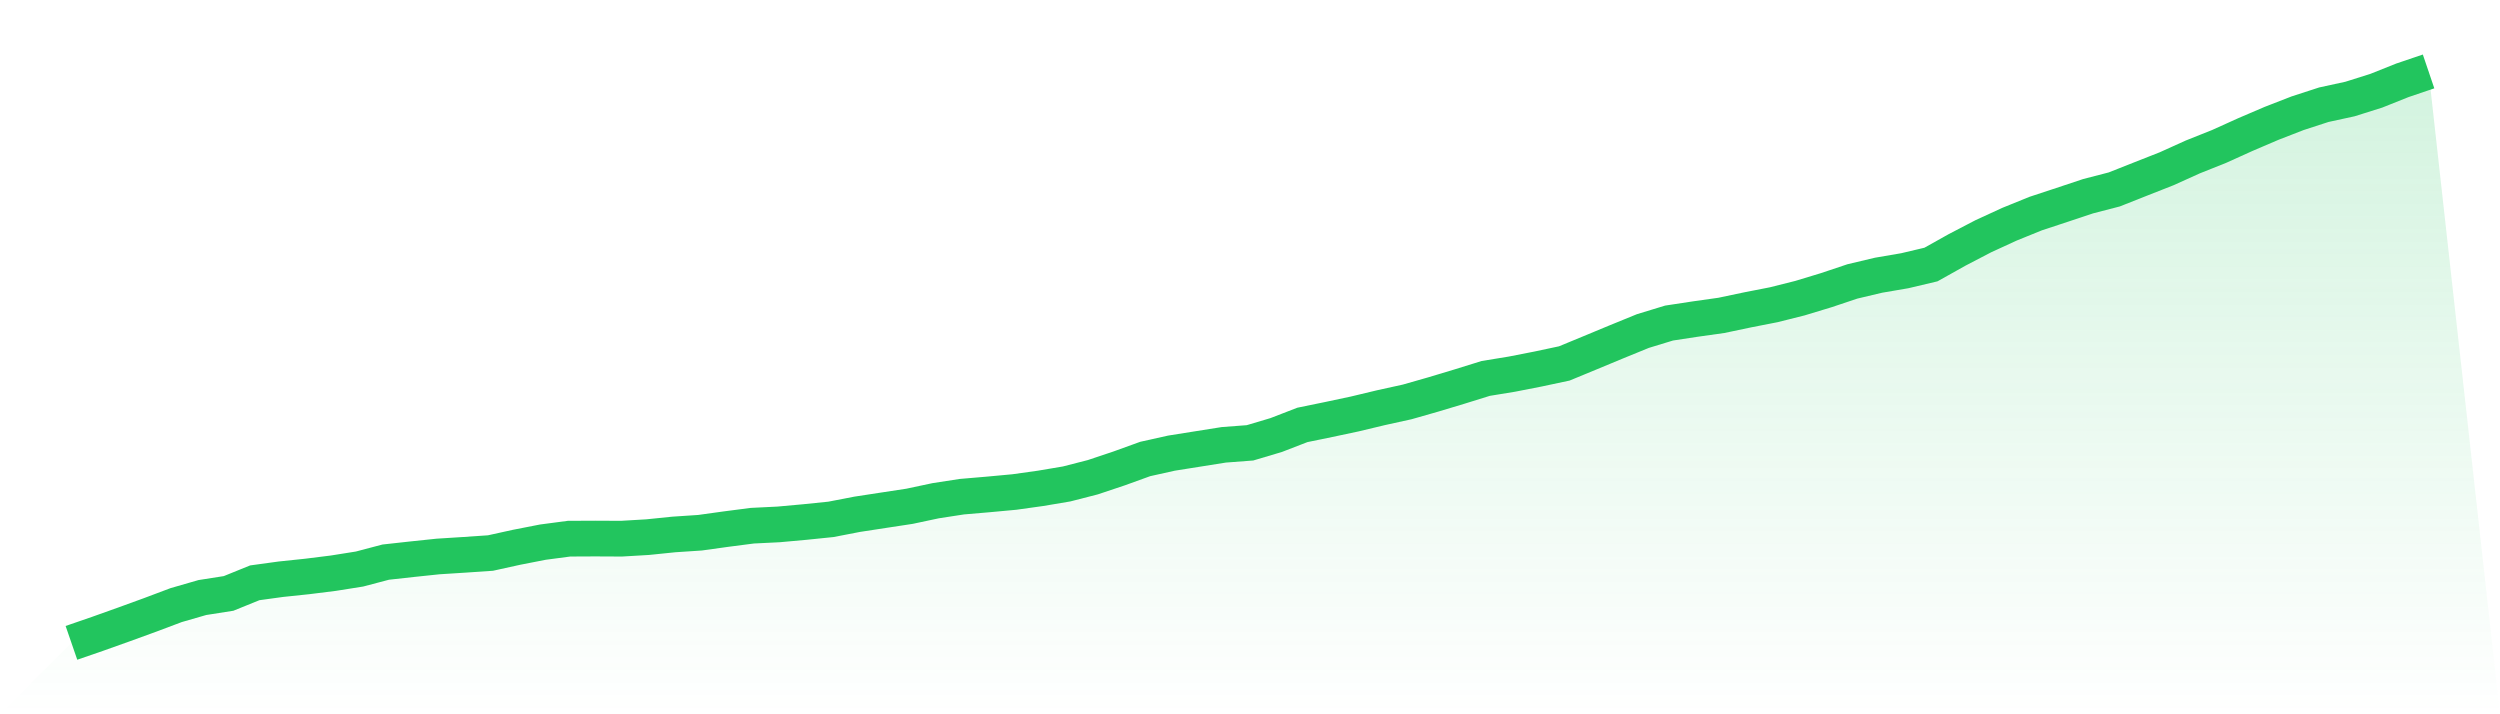
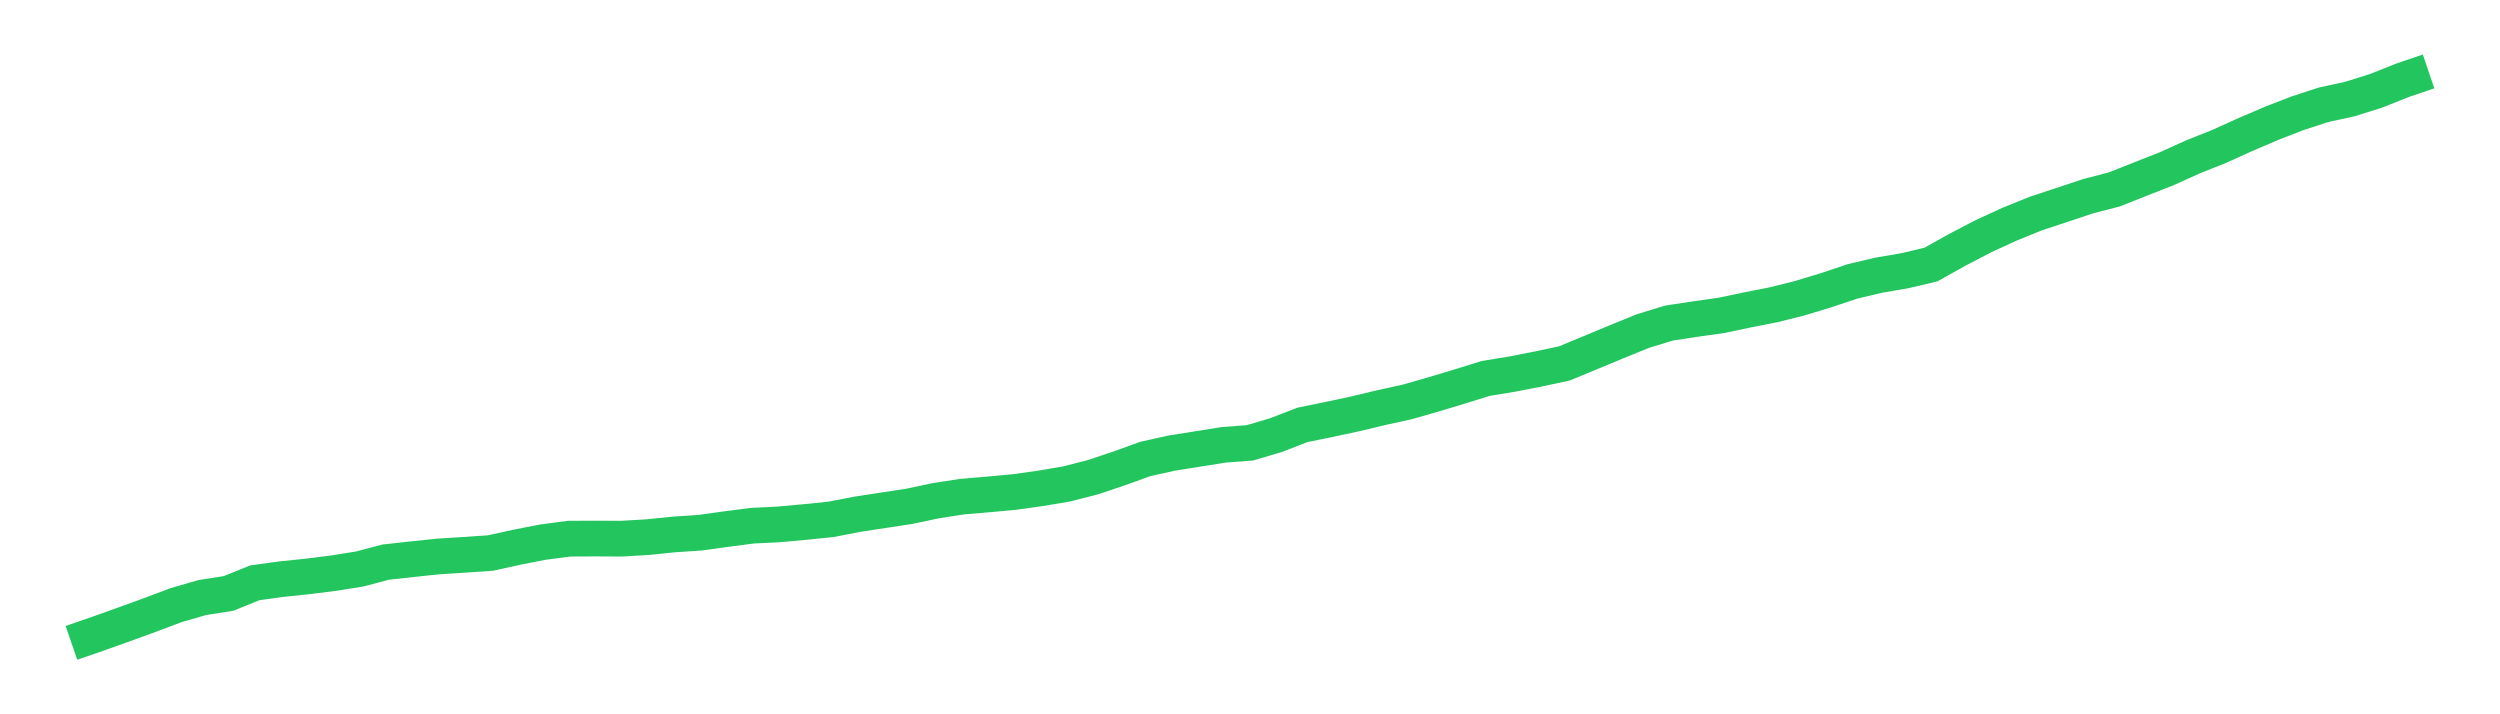
<svg xmlns="http://www.w3.org/2000/svg" viewBox="0 0 140 40">
  <defs>
    <linearGradient id="gradient" x1="0" x2="0" y1="0" y2="1">
      <stop offset="0%" stop-color="#22c55e" stop-opacity="0.2" />
      <stop offset="100%" stop-color="#22c55e" stop-opacity="0" />
    </linearGradient>
  </defs>
-   <path d="M4,36 L4,36 L5.467,35.494 L6.933,34.971 L8.4,34.437 L9.867,33.885 L11.333,33.462 L12.8,33.232 L14.267,32.637 L15.733,32.436 L17.2,32.282 L18.667,32.099 L20.133,31.866 L21.6,31.479 L23.067,31.317 L24.533,31.163 L26,31.07 L27.467,30.97 L28.933,30.647 L30.4,30.36 L31.867,30.166 L33.333,30.159 L34.8,30.166 L36.267,30.08 L37.733,29.93 L39.2,29.833 L40.667,29.629 L42.133,29.439 L43.6,29.367 L45.067,29.234 L46.533,29.084 L48,28.8 L49.467,28.575 L50.933,28.352 L52.4,28.04 L53.867,27.814 L55.333,27.689 L56.8,27.553 L58.267,27.348 L59.733,27.101 L61.2,26.724 L62.667,26.233 L64.133,25.703 L65.6,25.376 L67.067,25.143 L68.533,24.91 L70,24.799 L71.467,24.362 L72.933,23.795 L74.4,23.494 L75.867,23.182 L77.333,22.831 L78.8,22.508 L80.267,22.089 L81.733,21.648 L83.2,21.192 L84.667,20.952 L86.133,20.665 L87.6,20.353 L89.067,19.747 L90.533,19.138 L92,18.539 L93.467,18.091 L94.933,17.868 L96.4,17.661 L97.867,17.352 L99.333,17.065 L100.8,16.696 L102.267,16.251 L103.733,15.76 L105.2,15.412 L106.667,15.161 L108.133,14.814 L109.6,13.993 L111.067,13.229 L112.533,12.555 L114,11.96 L115.467,11.476 L116.933,10.988 L118.4,10.608 L119.867,10.027 L121.333,9.45 L122.8,8.787 L124.267,8.202 L125.733,7.539 L127.2,6.911 L128.667,6.341 L130.133,5.864 L131.6,5.545 L133.067,5.083 L134.533,4.498 L136,4 L140,40 L0,40 z" fill="url(#gradient)" />
  <path d="M4,36 L4,36 L5.467,35.494 L6.933,34.971 L8.4,34.437 L9.867,33.885 L11.333,33.462 L12.8,33.232 L14.267,32.637 L15.733,32.436 L17.2,32.282 L18.667,32.099 L20.133,31.866 L21.6,31.479 L23.067,31.317 L24.533,31.163 L26,31.07 L27.467,30.97 L28.933,30.647 L30.4,30.36 L31.867,30.166 L33.333,30.159 L34.8,30.166 L36.267,30.08 L37.733,29.93 L39.2,29.833 L40.667,29.629 L42.133,29.439 L43.6,29.367 L45.067,29.234 L46.533,29.084 L48,28.8 L49.467,28.575 L50.933,28.352 L52.4,28.04 L53.867,27.814 L55.333,27.689 L56.8,27.553 L58.267,27.348 L59.733,27.101 L61.2,26.724 L62.667,26.233 L64.133,25.703 L65.6,25.376 L67.067,25.143 L68.533,24.91 L70,24.799 L71.467,24.362 L72.933,23.795 L74.4,23.494 L75.867,23.182 L77.333,22.831 L78.8,22.508 L80.267,22.089 L81.733,21.648 L83.2,21.192 L84.667,20.952 L86.133,20.665 L87.6,20.353 L89.067,19.747 L90.533,19.138 L92,18.539 L93.467,18.091 L94.933,17.868 L96.4,17.661 L97.867,17.352 L99.333,17.065 L100.8,16.696 L102.267,16.251 L103.733,15.76 L105.2,15.412 L106.667,15.161 L108.133,14.814 L109.6,13.993 L111.067,13.229 L112.533,12.555 L114,11.96 L115.467,11.476 L116.933,10.988 L118.4,10.608 L119.867,10.027 L121.333,9.45 L122.8,8.787 L124.267,8.202 L125.733,7.539 L127.2,6.911 L128.667,6.341 L130.133,5.864 L131.6,5.545 L133.067,5.083 L134.533,4.498 L136,4" fill="none" stroke="#22c55e" stroke-width="2" />
</svg>